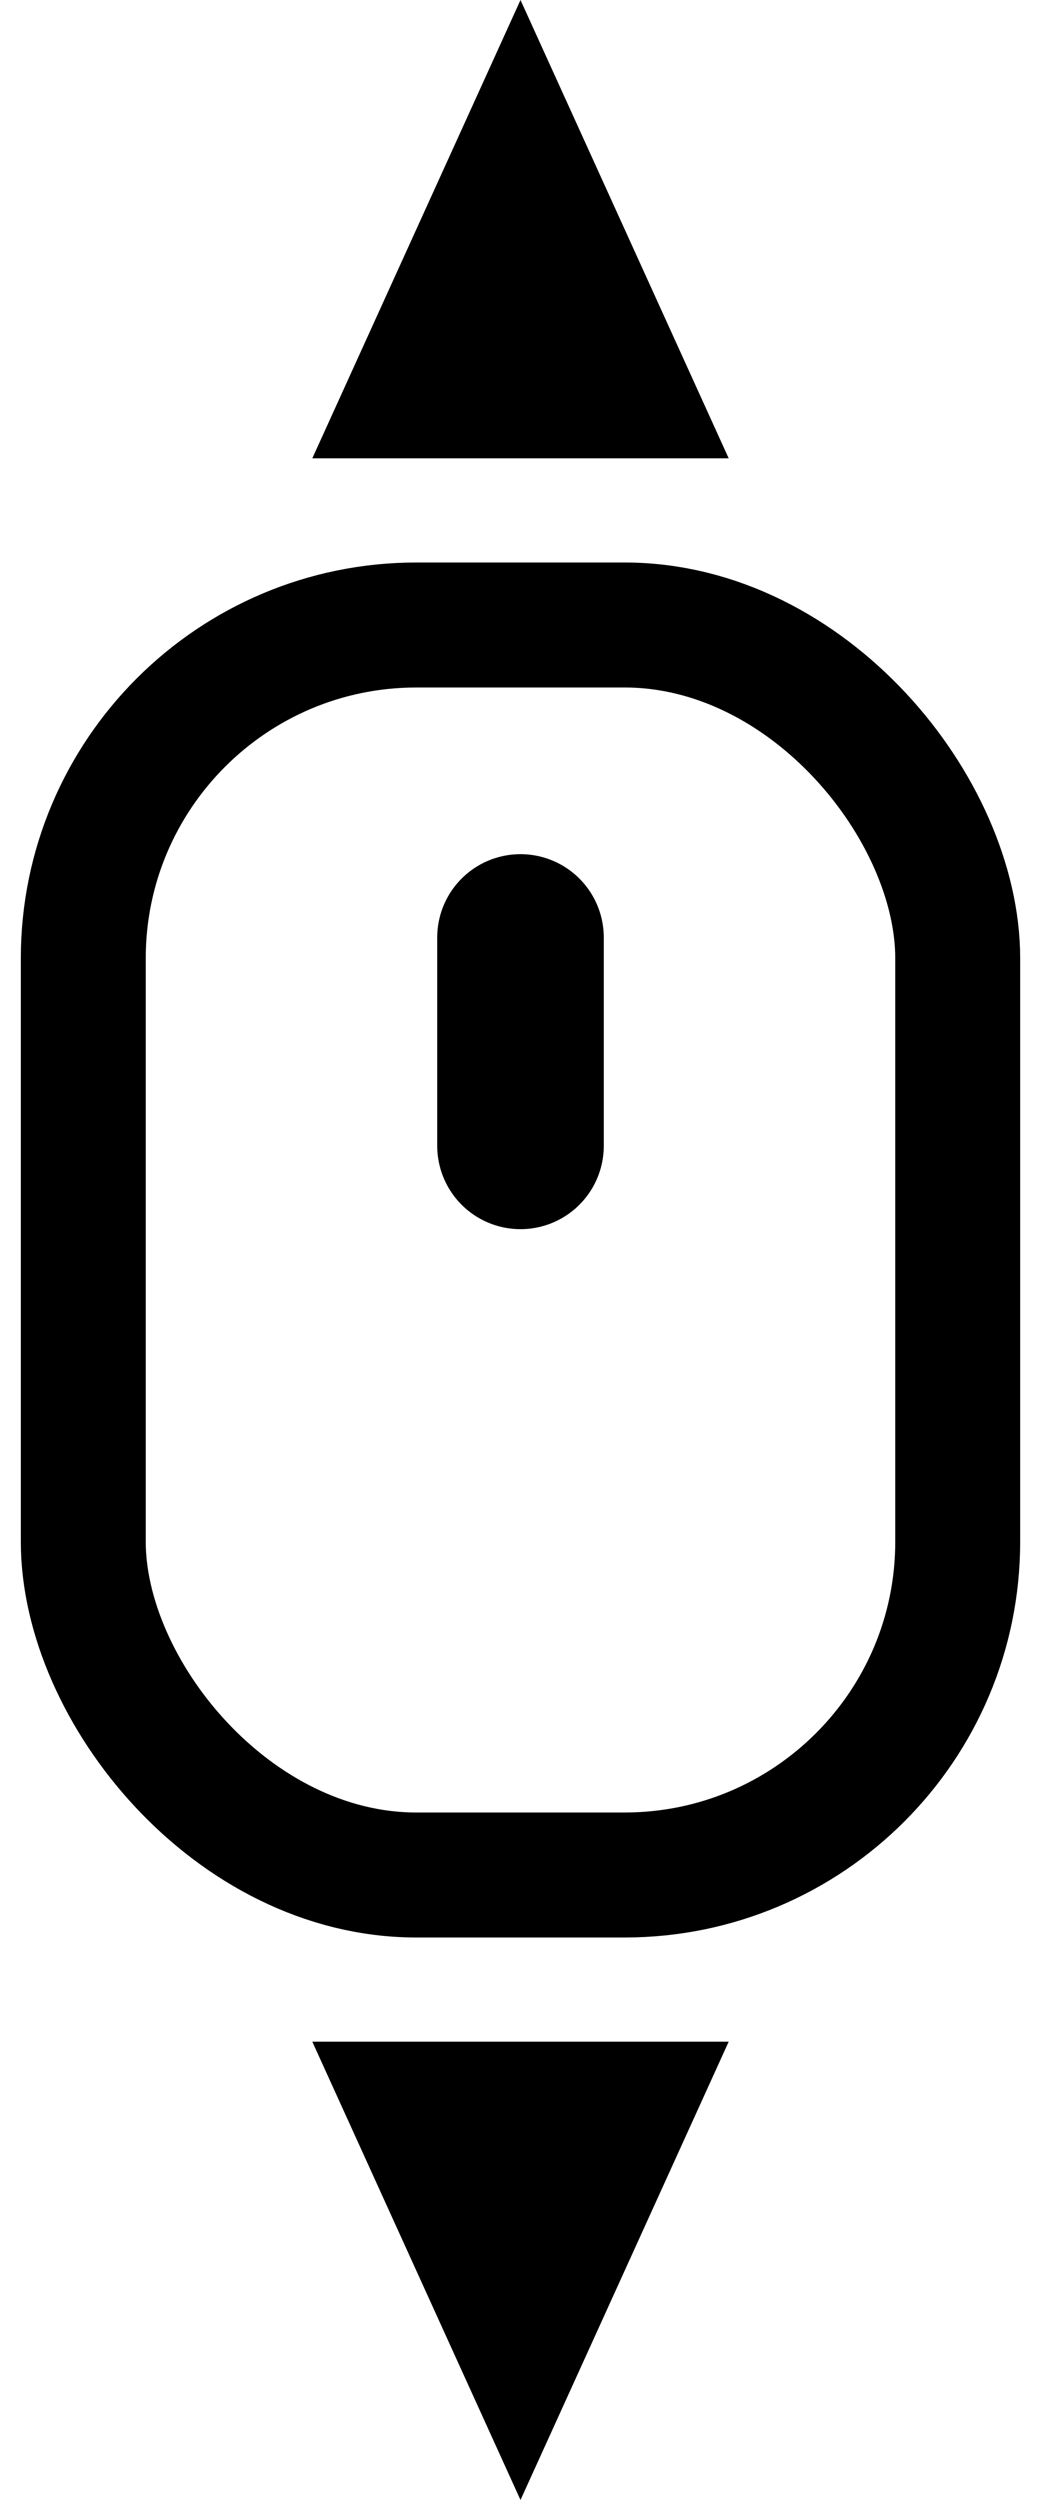
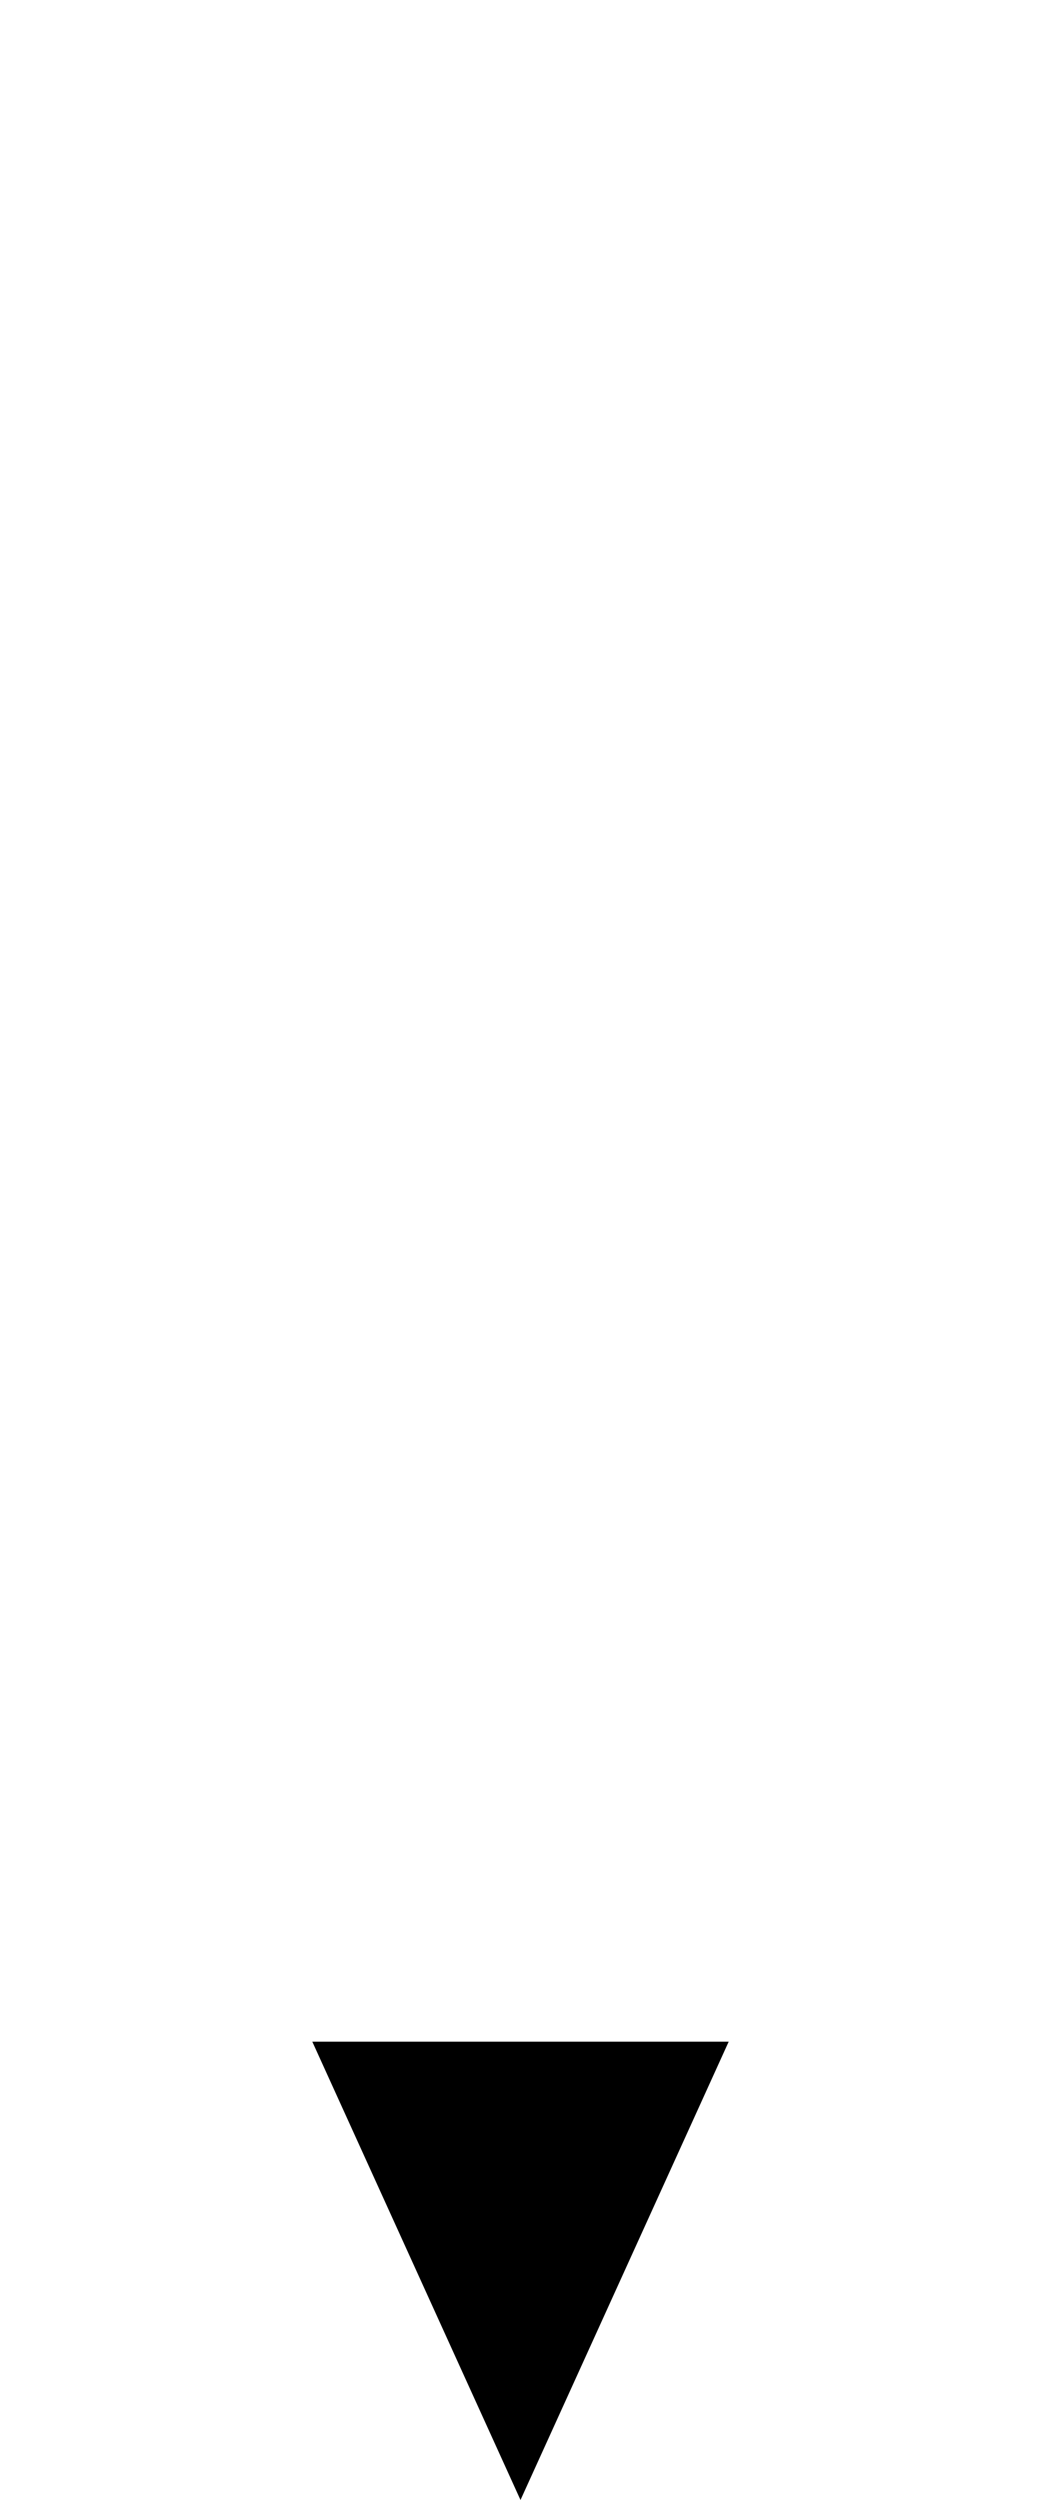
<svg xmlns="http://www.w3.org/2000/svg" width="25px" height="60px" viewBox="0 0 25 60" version="1.1">
  <title>Group 4</title>
  <g id="Page-1" stroke="none" stroke-width="1" fill="none" fill-rule="evenodd">
    <g id="cover" transform="translate(-276, -490)">
      <g id="Group-4" transform="translate(278, 490)">
-         <rect id="Rectangle" stroke="#000000" stroke-width="3" x="0" y="15" width="21" height="30" rx="8" />
-         <line x1="10.5" y1="22.5" x2="10.5" y2="27.5" id="Line" stroke="#000000" stroke-width="4" stroke-linecap="round" />
-         <polygon id="Triangle" fill="#000000" points="10.5 0 15.5 11 5.5 11" />
        <polygon id="Triangle-Copy" fill="#000000" transform="translate(10.5, 54.5) rotate(-180) translate(-10.5, -54.5) " points="10.5 49 15.5 60 5.5 60" />
      </g>
    </g>
  </g>
</svg>